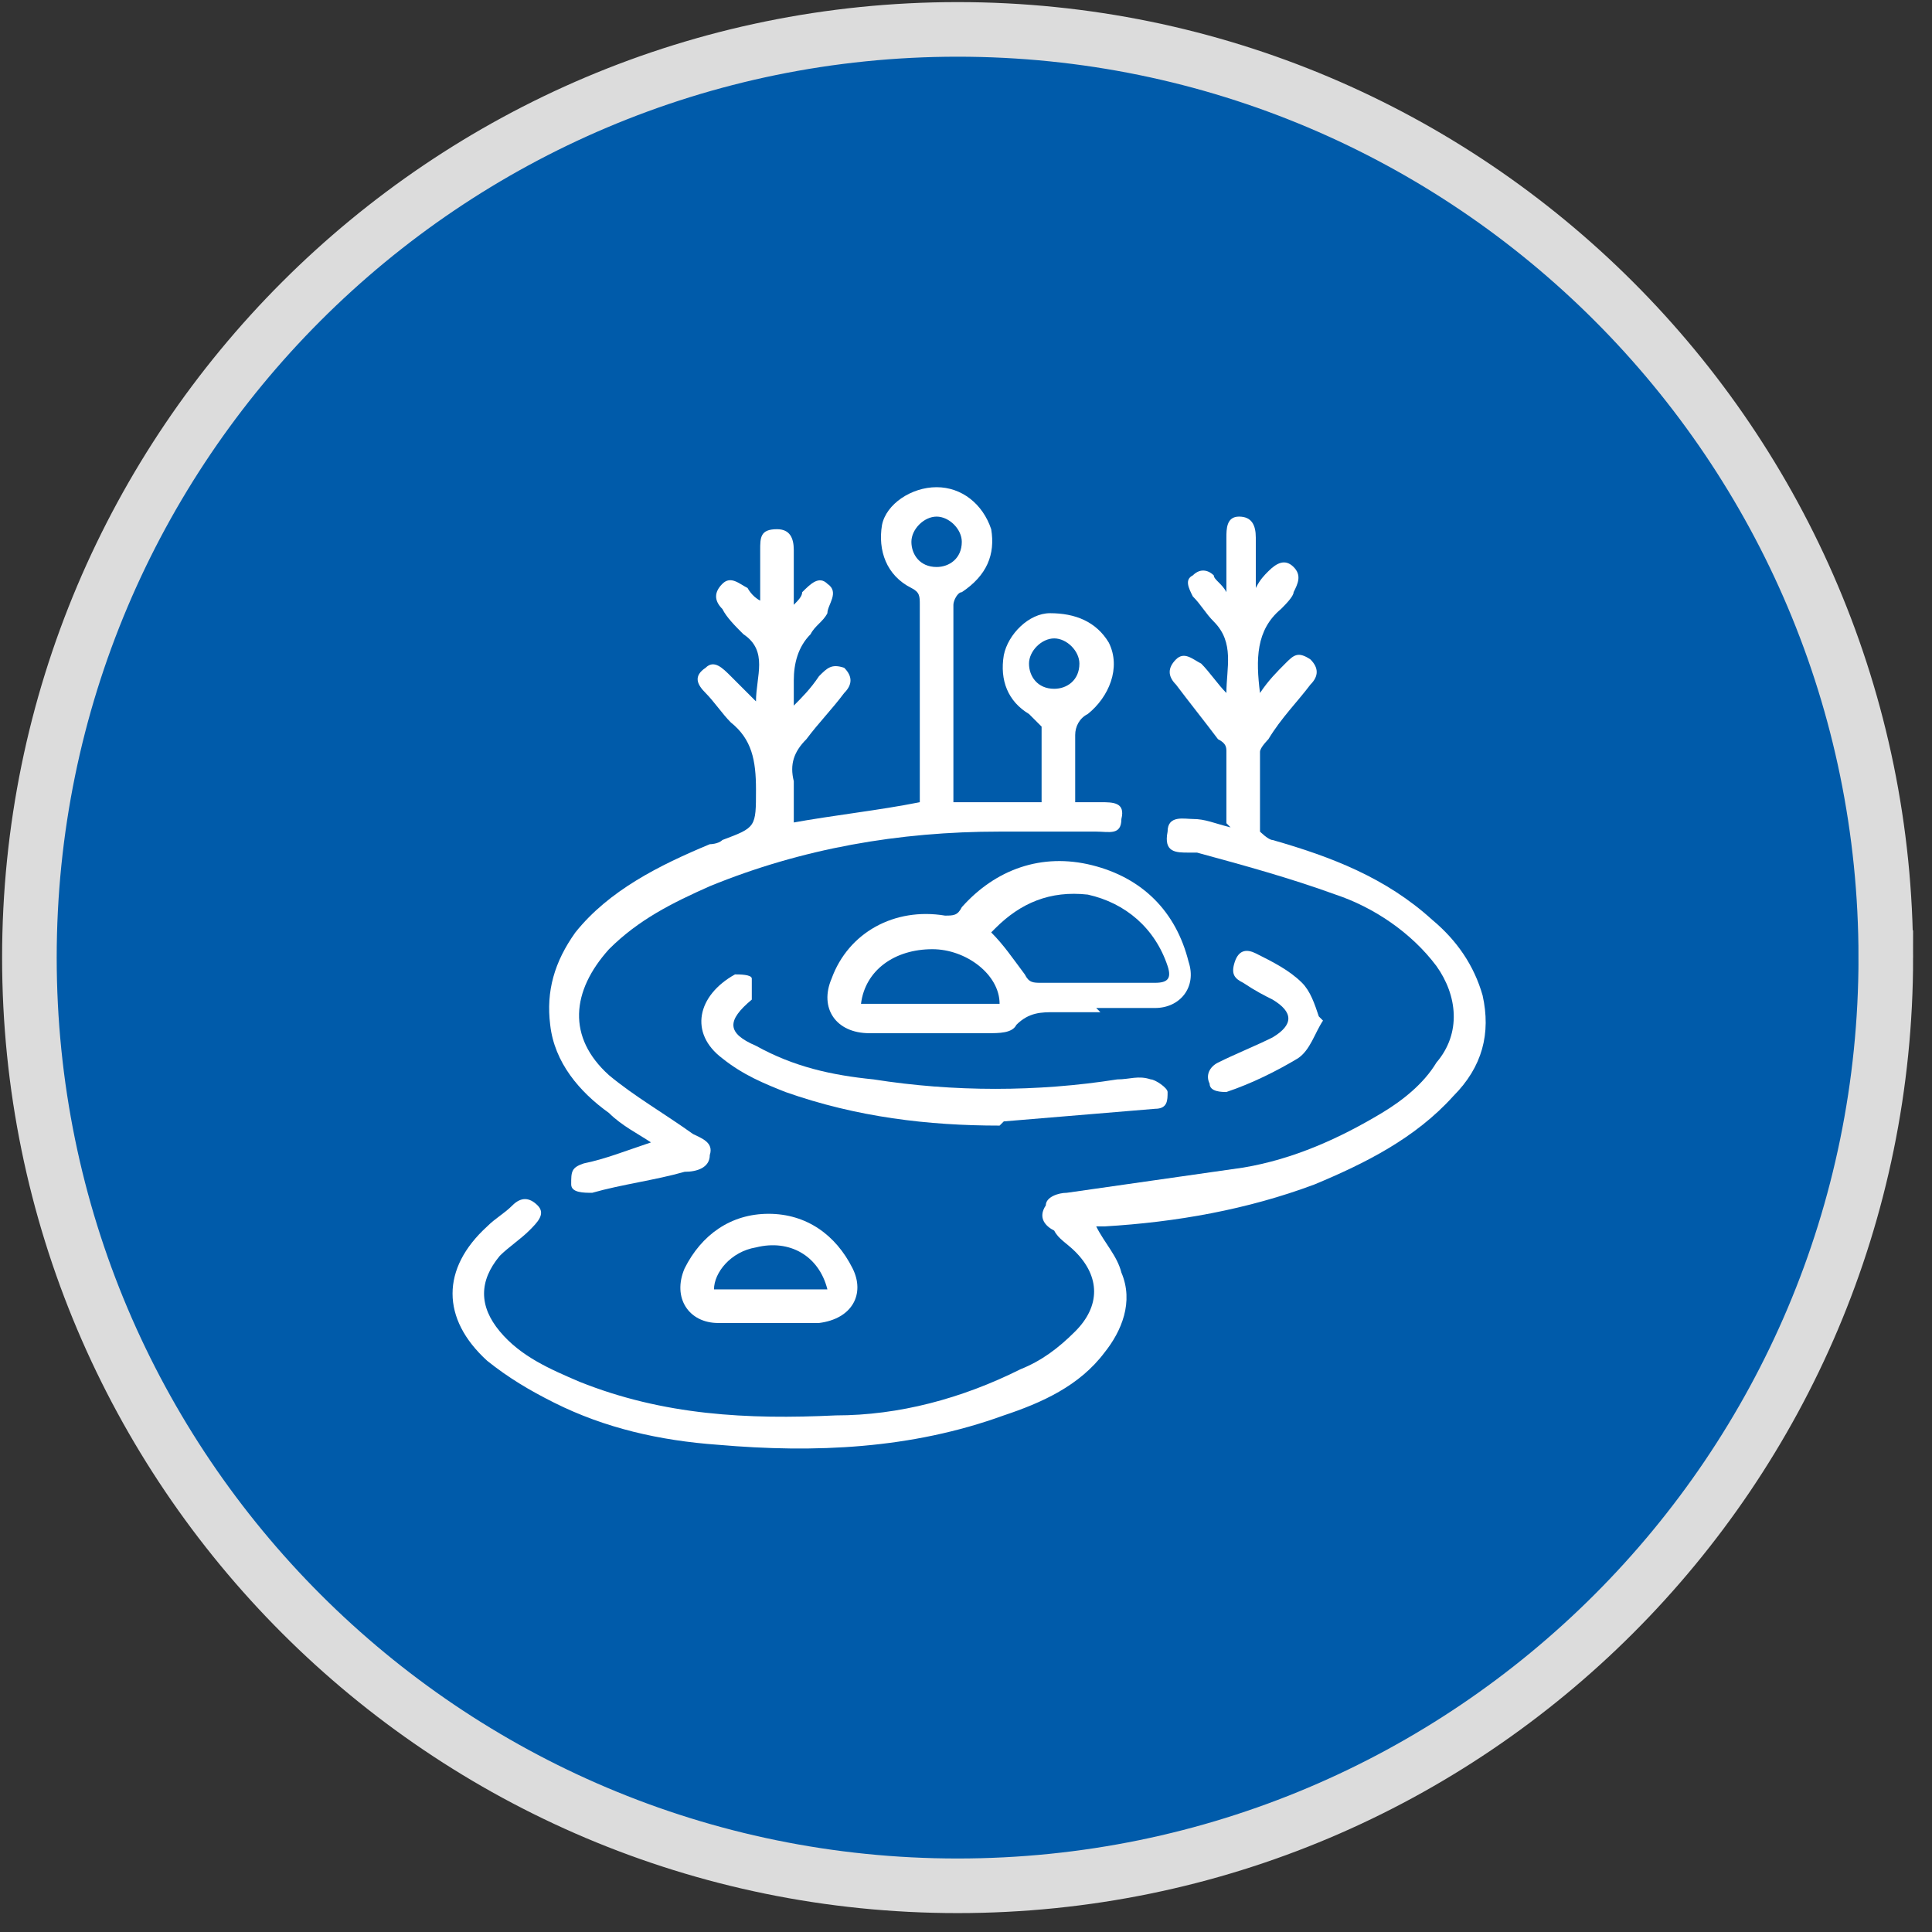
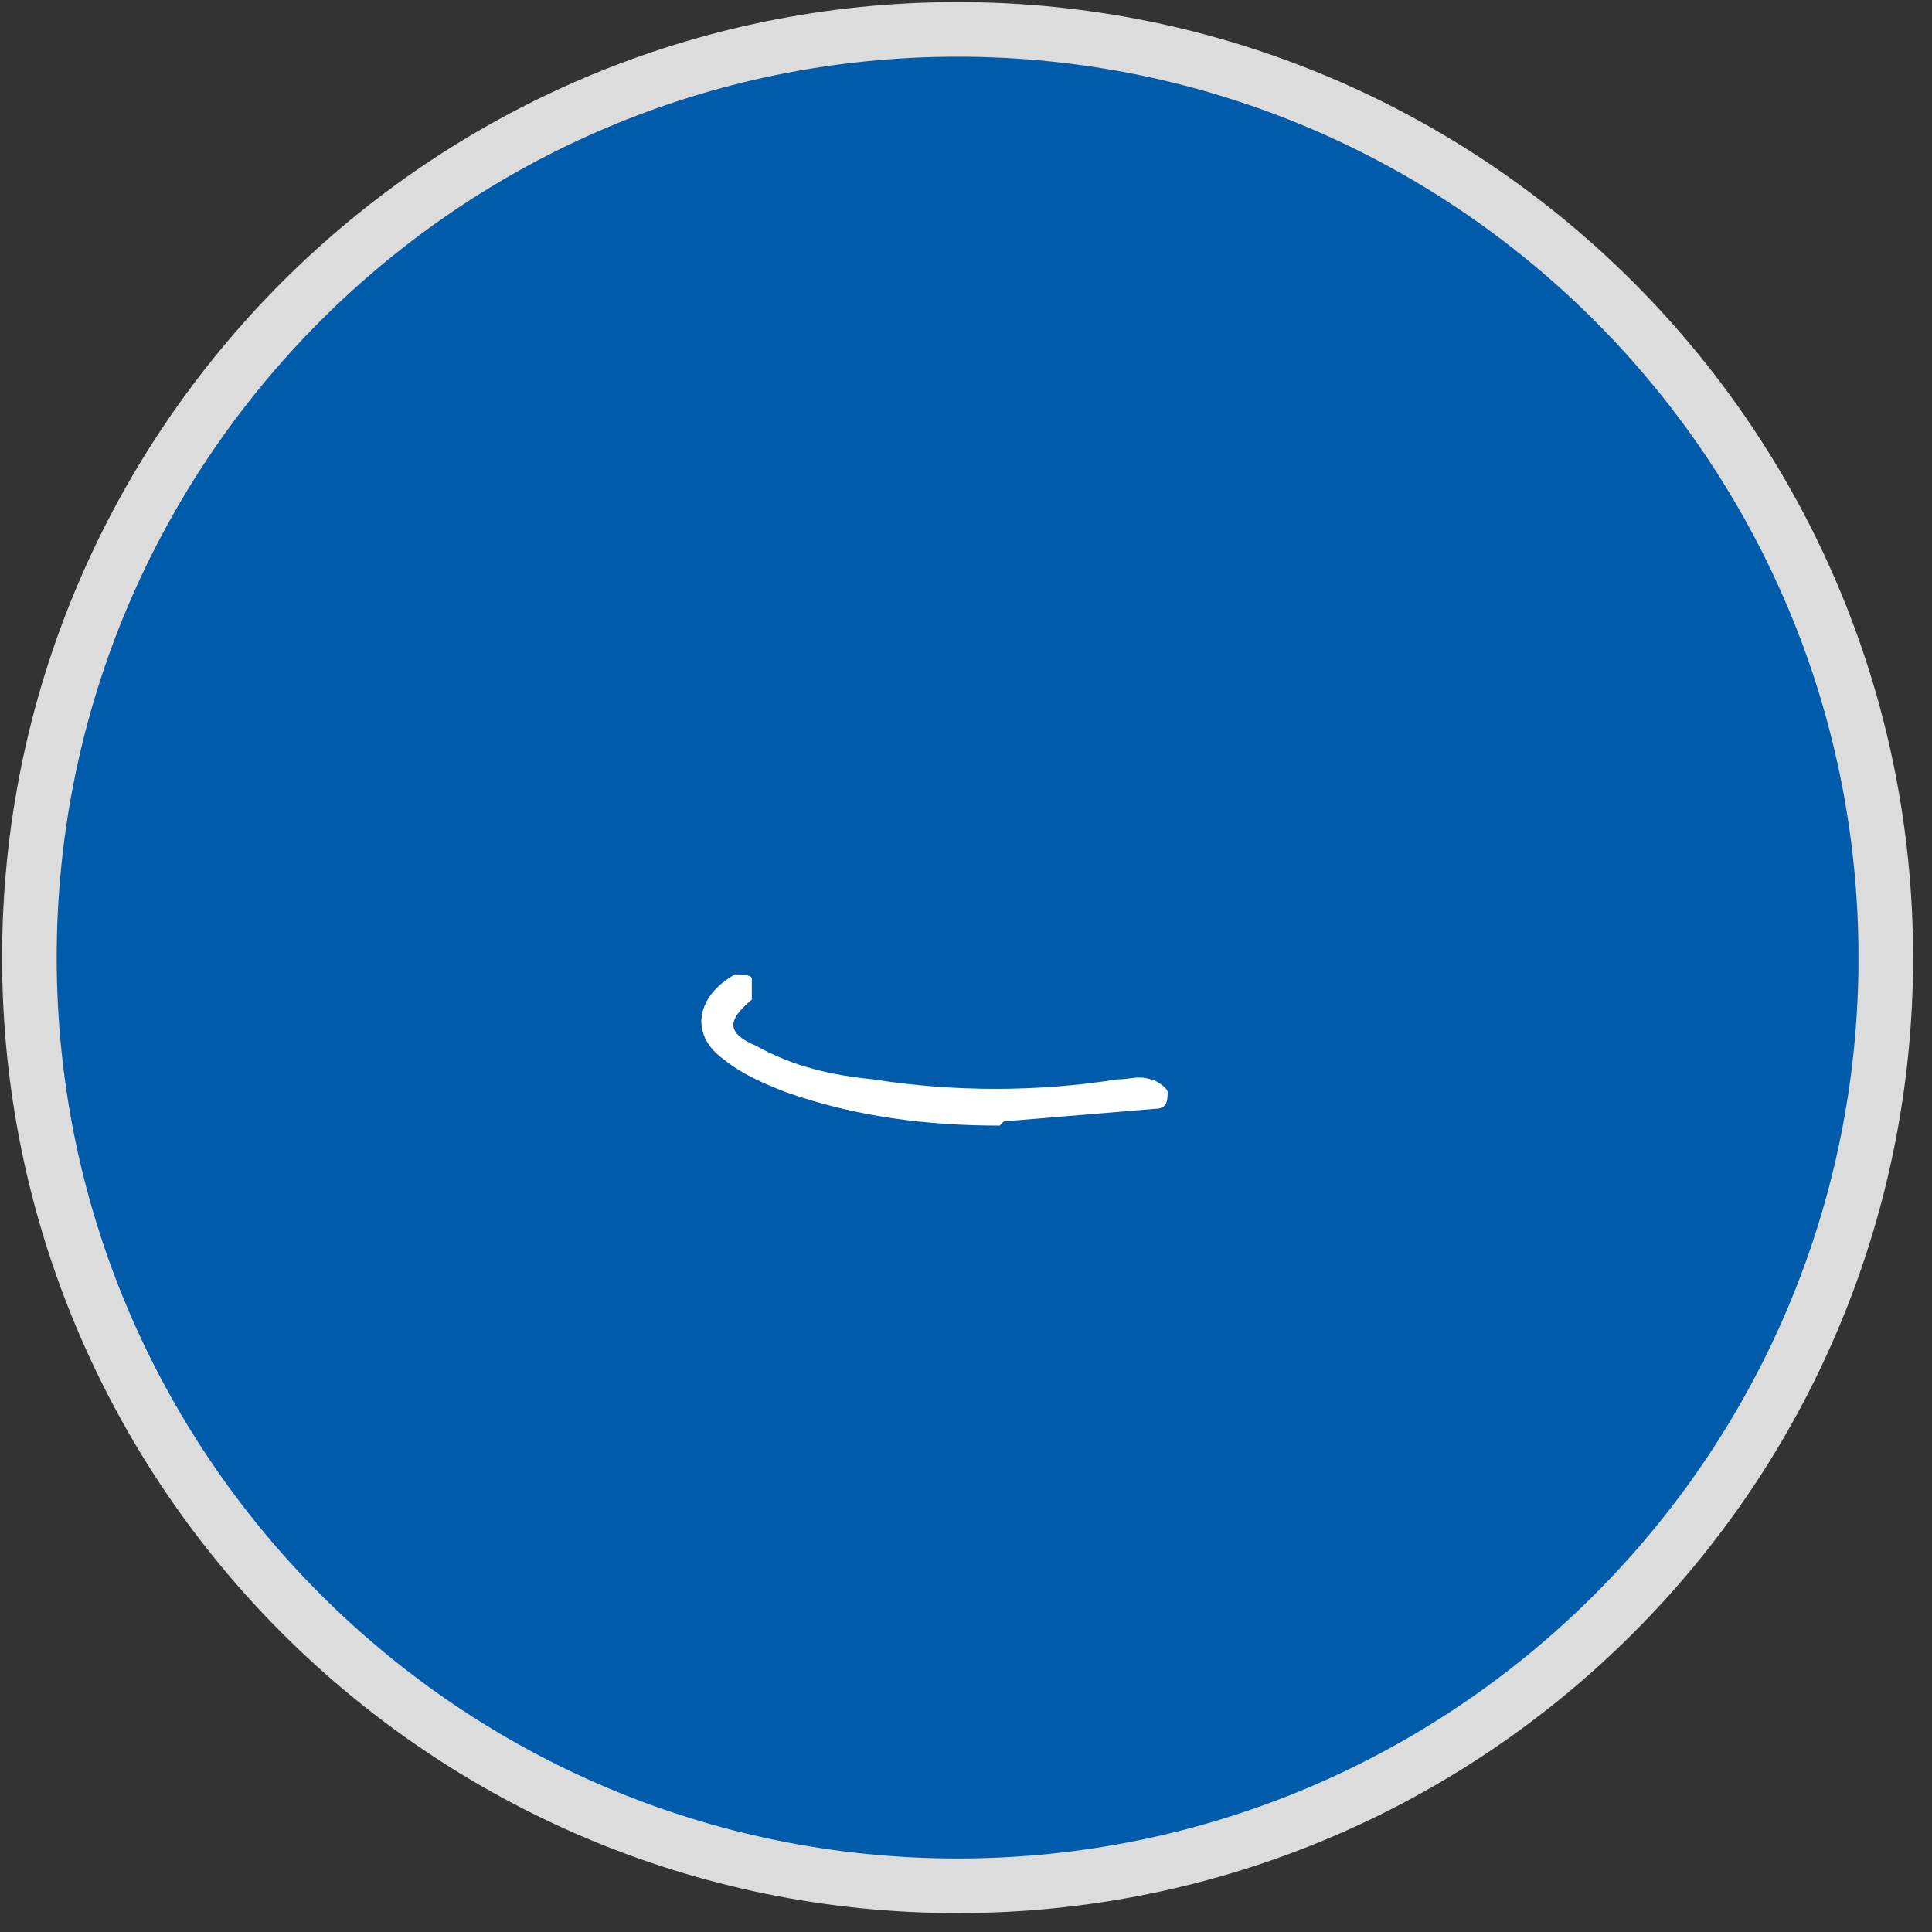
<svg xmlns="http://www.w3.org/2000/svg" version="1.1" viewBox="0 0 46 46">
  <rect x="0" y="0" width="46" height="46" fill="#333333" stroke="none" />
  <defs>
    <style>
      .cls-1 {
        fill: #fff;
      }

      .cls-2 {
        fill: #005baa;
        stroke: #dcdcdc;
        stroke-width: 1.3px;
      }
    </style>
  </defs>
  <g>
    <g id="Layer_1">
      <path class="cls-2" d="M44.9,22.8c0,12.2-9.9,22.1-22.1,22.1S.7,35,.7,22.8,10.6.7,22.8.7s22.1,9.9,22.1,22.1Z" />
      <g>
-         <path class="cls-1" d="M29.2,19.6c0-.6,0-1.2,0-1.7,0-.1,0-.2-.2-.3-.3-.4-.7-.9-1-1.3-.2-.2-.2-.4,0-.6.2-.2.4,0,.6.1.2.2.4.5.6.7,0-.6.2-1.2-.3-1.7-.2-.2-.3-.4-.5-.6-.1-.2-.2-.4,0-.5.2-.2.4-.1.5,0,0,.1.2.2.3.4,0-.5,0-.9,0-1.3,0-.2,0-.5.3-.5.3,0,.4.2.4.5,0,.4,0,.8,0,1.2.1-.2.2-.3.3-.4.2-.2.4-.3.6-.1.2.2.1.4,0,.6,0,.1-.2.3-.3.4-.6.5-.6,1.2-.5,2,.2-.3.4-.5.6-.7.2-.2.3-.3.6-.1.2.2.2.4,0,.6-.3.4-.7.8-1,1.3,0,0-.2.2-.2.3,0,.6,0,1.3,0,1.9,0,0,.2.2.3.2,1.4.4,2.7.9,3.8,1.9.6.5,1,1.1,1.2,1.8.2.9,0,1.7-.7,2.4-.9,1-2.1,1.6-3.3,2.1-1.6.6-3.3.9-5,1,0,0-.1,0-.2,0,.2.4.5.7.6,1.1.3.7,0,1.4-.4,1.9-.6.8-1.5,1.2-2.4,1.5-2.2.8-4.5.9-6.8.7-1.4-.1-2.7-.4-3.9-1-.6-.3-1.1-.6-1.6-1-1.1-1-1.1-2.2,0-3.2.2-.2.4-.3.6-.5.2-.2.4-.2.6,0,.2.2,0,.4-.2.6-.2.2-.5.4-.7.6-.5.6-.5,1.2,0,1.8.5.6,1.2.9,1.9,1.2,2,.8,4,.9,6.1.8,1.5,0,3-.4,4.4-1.1.5-.2.9-.5,1.3-.9.6-.6.6-1.3,0-1.9-.2-.2-.4-.3-.5-.5-.2-.1-.4-.3-.2-.6,0-.2.3-.3.5-.3,1.4-.2,2.8-.4,4.2-.6,1.2-.2,2.3-.7,3.3-1.3.5-.3,1-.7,1.3-1.2.6-.7.5-1.6,0-2.3-.6-.8-1.5-1.4-2.4-1.7-1.1-.4-2.2-.7-3.3-1,0,0-.1,0-.2,0-.3,0-.6,0-.5-.5,0-.4.4-.3.6-.3.3,0,.5.1.9.2Z" />
-         <path class="cls-1" d="M18.8,19.6c1.1-.2,2.1-.3,3.1-.5,0,0,0-.2,0-.2,0-1.5,0-3,0-4.5,0-.2,0-.3-.2-.4-.6-.3-.8-.9-.7-1.5.1-.5.7-.9,1.3-.9.6,0,1.1.4,1.3,1,.1.6-.1,1.1-.7,1.5-.1,0-.2.2-.2.3,0,1.6,0,3.1,0,4.7h2.1c0-.6,0-1.2,0-1.8,0,0-.2-.2-.3-.3-.5-.3-.7-.8-.6-1.4.1-.5.6-1,1.1-1,.6,0,1.1.2,1.4.7.3.6,0,1.3-.5,1.7-.2.1-.3.3-.3.5,0,.5,0,1,0,1.6.2,0,.4,0,.6,0,.3,0,.6,0,.5.4,0,.4-.3.3-.6.3-.8,0-1.6,0-2.3,0-2.4,0-4.7.4-6.9,1.3-.9.4-1.7.8-2.4,1.5-.9,1-1,2.1,0,3,.6.5,1.3.9,2,1.4.2.1.5.2.4.5,0,.3-.3.4-.6.4-.7.2-1.5.3-2.2.5-.2,0-.5,0-.5-.2,0-.3,0-.4.3-.5.5-.1,1-.3,1.6-.5-.3-.2-.7-.4-1-.7-.7-.5-1.3-1.2-1.4-2.1-.1-.8.1-1.5.6-2.2.8-1,2-1.6,3.2-2.1,0,0,.2,0,.3-.1.8-.3.8-.3.8-1.2,0-.7-.1-1.2-.6-1.6-.2-.2-.4-.5-.6-.7-.2-.2-.3-.4,0-.6.2-.2.4,0,.6.2.2.2.4.4.6.6,0-.6.3-1.2-.3-1.6-.2-.2-.4-.4-.5-.6-.2-.2-.2-.4,0-.6.2-.2.4,0,.6.1,0,0,.1.2.3.3,0-.5,0-.9,0-1.2,0-.3,0-.5.4-.5.3,0,.4.2.4.5,0,.4,0,.8,0,1.3.1-.1.2-.2.2-.3.2-.2.4-.4.6-.2.3.2,0,.5,0,.7-.1.2-.3.3-.4.5-.3.3-.4.7-.4,1.1,0,.2,0,.4,0,.6.2-.2.4-.4.6-.7.2-.2.3-.3.6-.2.2.2.2.4,0,.6-.3.4-.6.7-.9,1.1-.3.3-.4.6-.3,1,0,.3,0,.7,0,1ZM22.3,12.3c-.3,0-.6.3-.6.6,0,.3.2.6.6.6.3,0,.6-.2.6-.6,0-.3-.3-.6-.6-.6ZM25.1,16.4c.3,0,.6-.2.6-.6,0-.3-.3-.6-.6-.6-.3,0-.6.3-.6.6,0,.3.2.6.6.6Z" />
-         <path class="cls-1" d="M26.2,24.1c-.4,0-.7,0-1.1,0-.3,0-.6,0-.9.3-.1.2-.4.2-.7.2-.9,0-1.9,0-2.8,0-.8,0-1.2-.6-.9-1.3.4-1.1,1.5-1.7,2.7-1.5.2,0,.3,0,.4-.2.8-.9,1.9-1.3,3.1-1,1.2.3,2,1.1,2.3,2.3.2.6-.2,1.1-.8,1.1,0,0,0,0,0,0-.5,0-.9,0-1.4,0ZM23.6,22.2c.3.3.5.6.8,1,.1.2.2.2.4.2.9,0,1.8,0,2.7,0,.3,0,.4-.1.3-.4-.3-.9-1-1.5-1.9-1.7-.9-.1-1.6.2-2.2.8ZM20.5,23.9h3.3c0-.7-.8-1.3-1.6-1.3-.9,0-1.6.5-1.7,1.3Z" />
        <path class="cls-1" d="M23.8,26.8c-1.7,0-3.4-.2-5.1-.8-.5-.2-1-.4-1.5-.8-.8-.6-.6-1.5.3-2,.1,0,.4,0,.4.1,0,.1,0,.3,0,.5,0,0,0,0,0,0-.6.5-.6.8.1,1.1.9.5,1.8.7,2.8.8,1.9.3,3.9.3,5.8,0,.3,0,.5-.1.8,0,.1,0,.4.2.4.3,0,.2,0,.4-.3.4-1.2.1-2.4.2-3.6.3Z" />
-         <path class="cls-1" d="M18.3,31.5c-.4,0-.8,0-1.2,0-.7,0-1.1-.6-.8-1.3.4-.8,1.1-1.3,2-1.3.9,0,1.6.5,2,1.3.3.6,0,1.2-.8,1.3-.4,0-.8,0-1.2,0ZM19.7,30.7c-.2-.8-.9-1.2-1.7-1-.6.1-1,.6-1,1h2.7Z" />
-         <path class="cls-1" d="M31.5,24.3c-.2.3-.3.7-.6.9-.5.3-1.1.6-1.7.8-.1,0-.4,0-.4-.2-.1-.2,0-.4.2-.5.4-.2.9-.4,1.3-.6.5-.3.5-.6,0-.9-.2-.1-.4-.2-.7-.4-.2-.1-.3-.2-.2-.5.1-.3.3-.3.5-.2.4.2.8.4,1.1.7.2.2.3.5.4.8Z" />
      </g>
    </g>
  </g>
</svg>